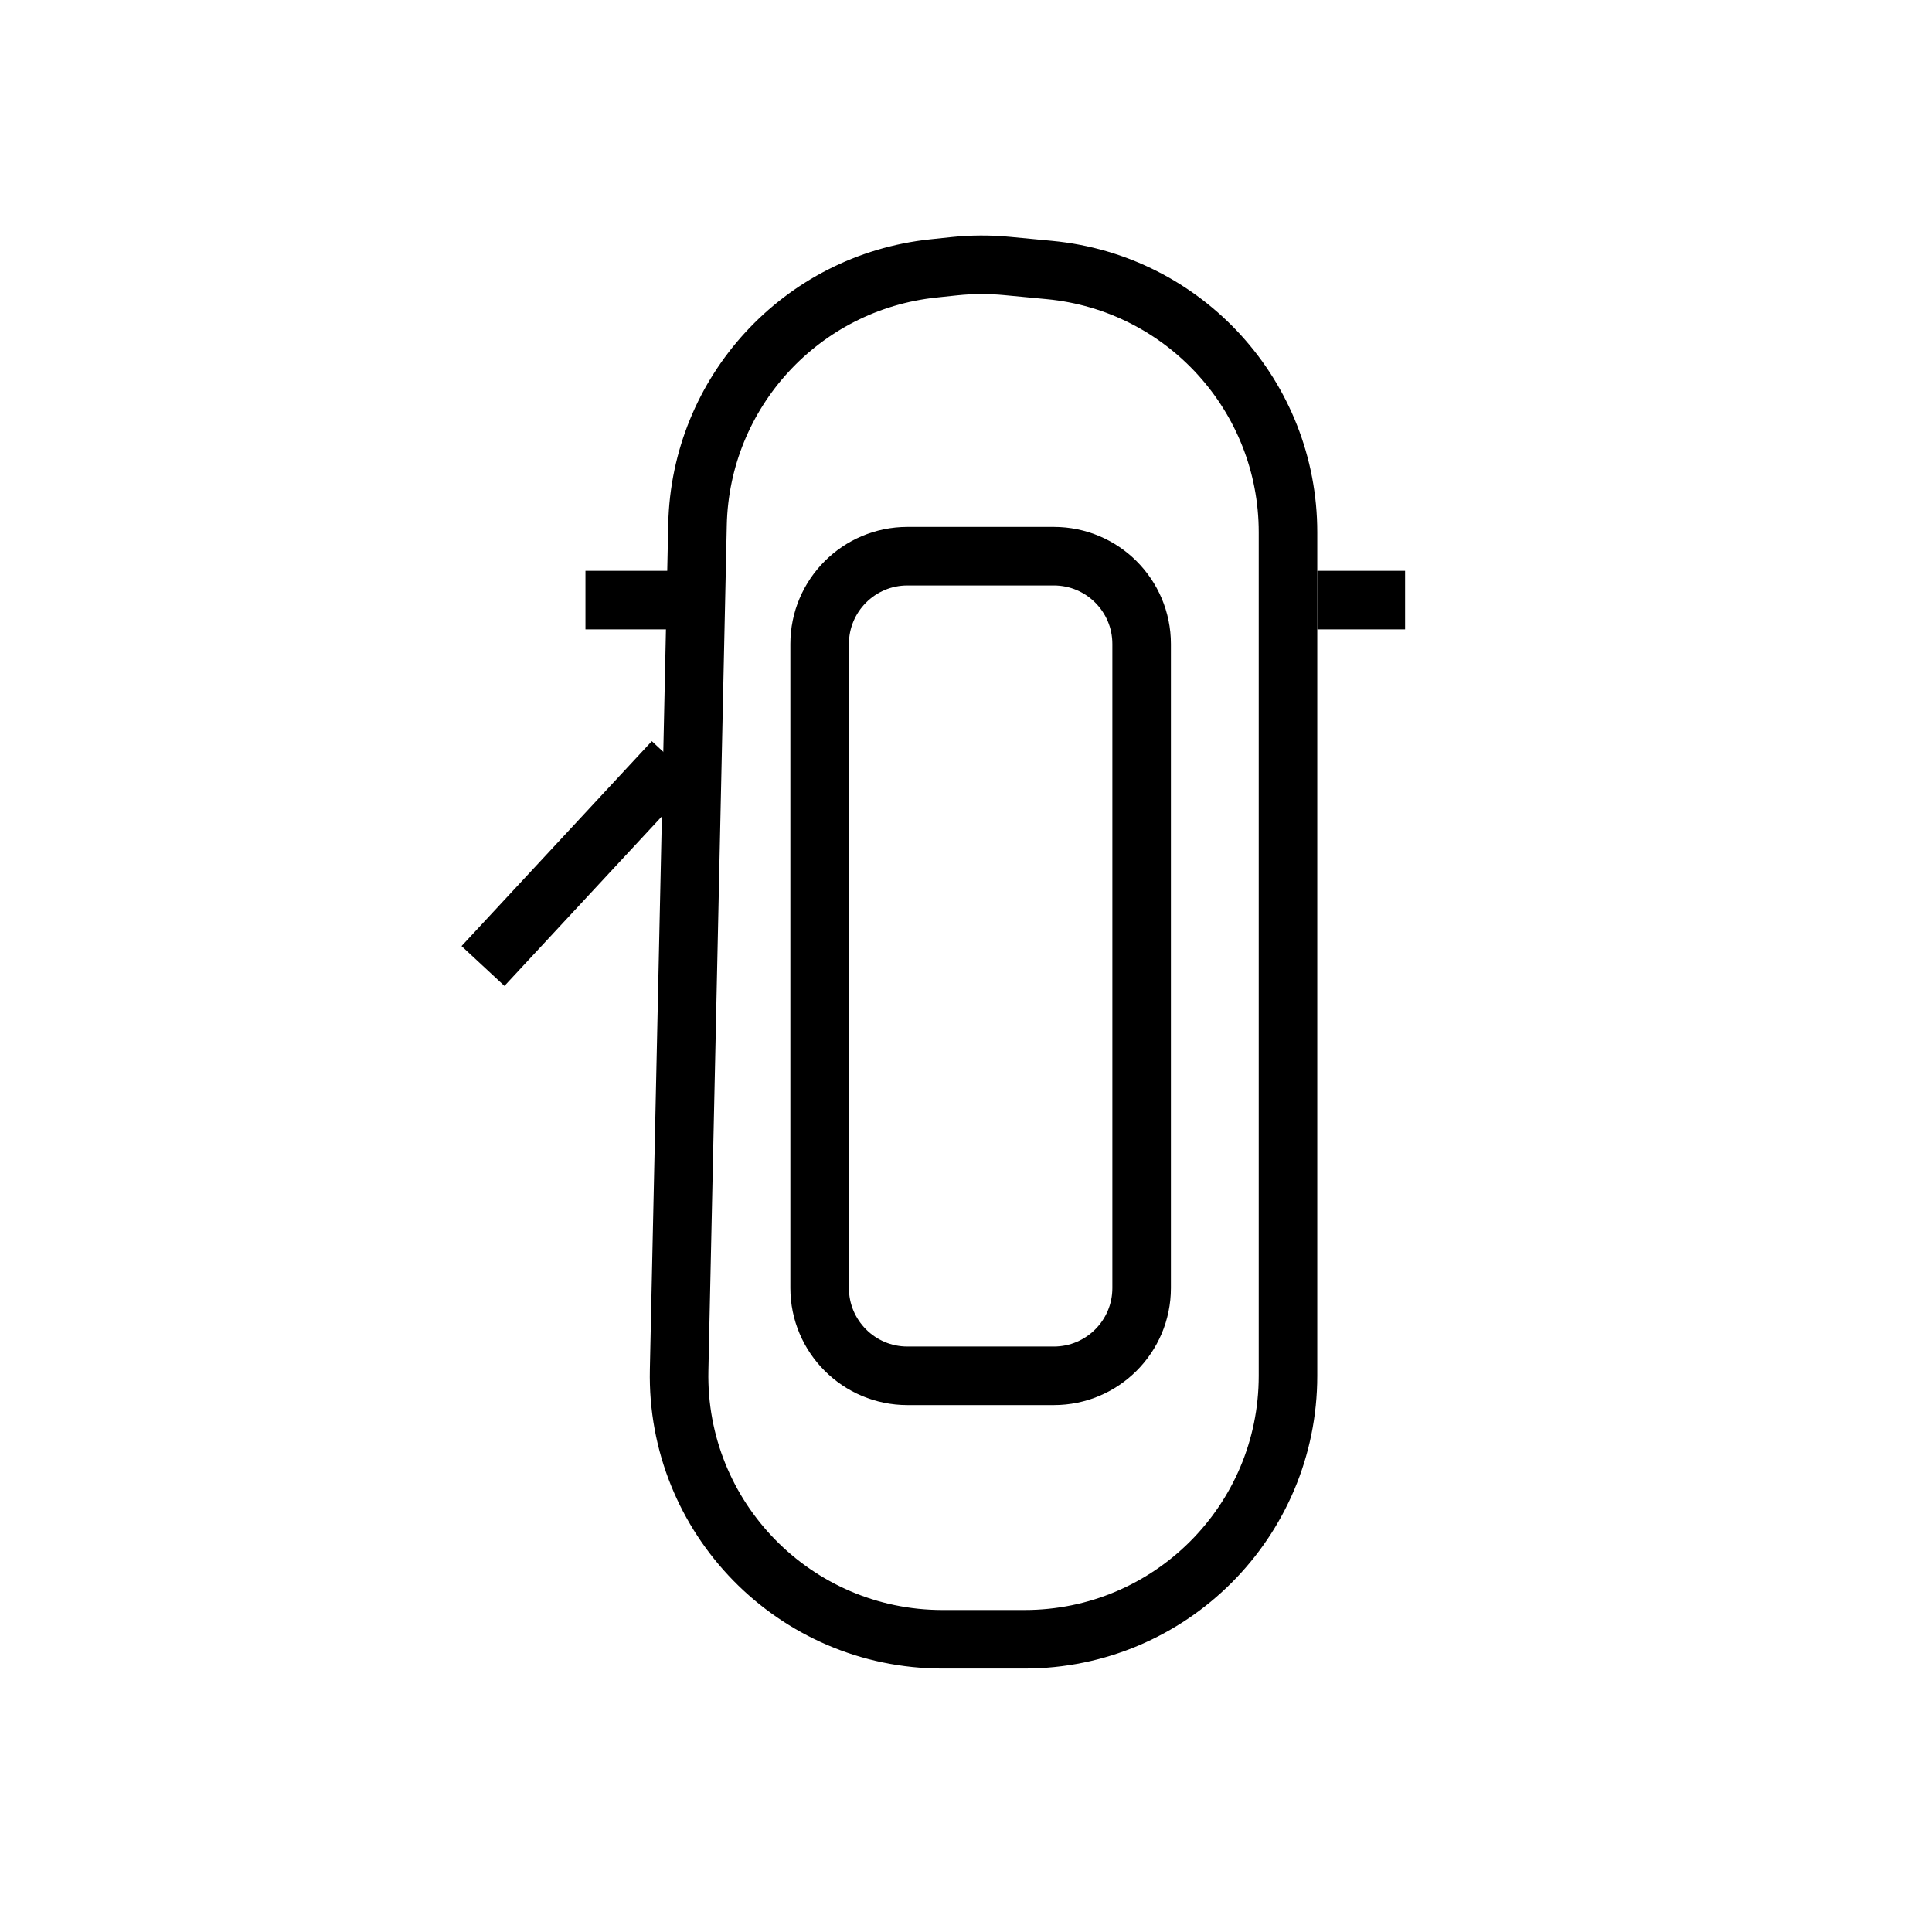
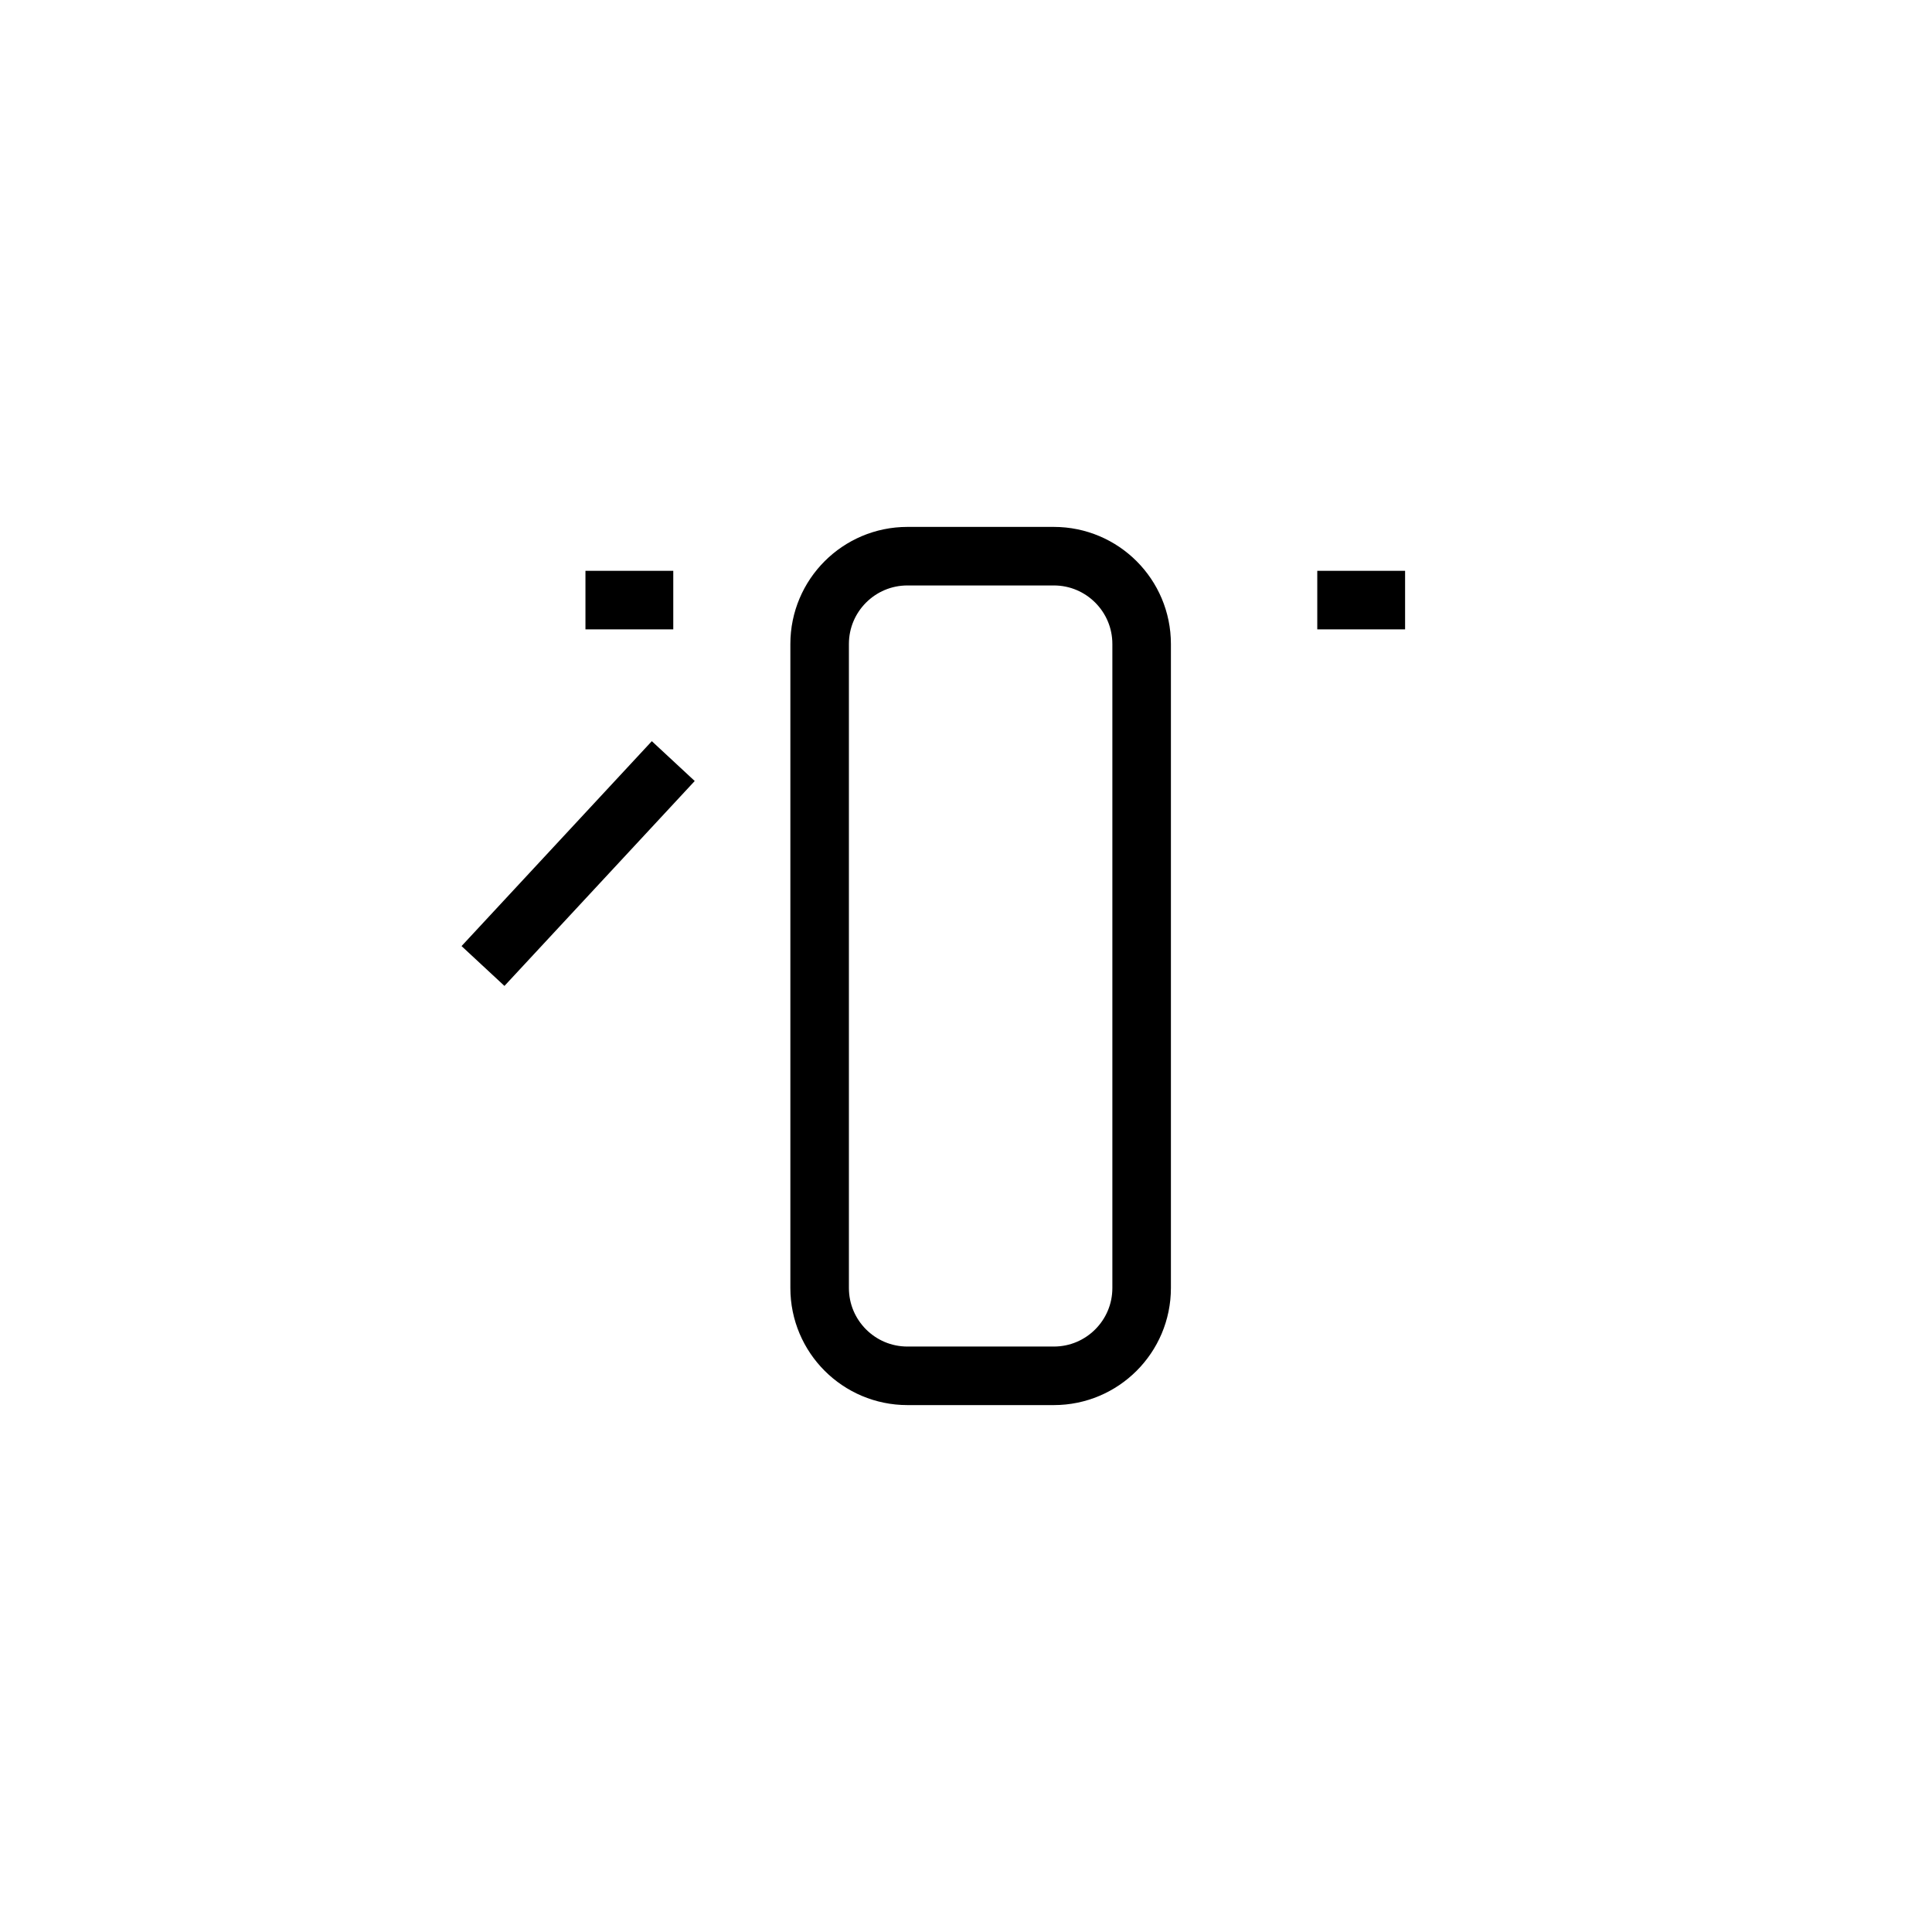
<svg xmlns="http://www.w3.org/2000/svg" width="66" height="66" viewBox="0 0 66 66" fill="none">
  <rect width="66" height="66" fill="white" />
  <path d="M23 26L16.5 33" stroke="black" stroke-width="2" />
  <path d="M23 20.5H20" stroke="black" stroke-width="2" />
-   <path d="M35.853 9.224L34.398 9.086C33.801 9.029 33.199 9.032 32.603 9.094L31.883 9.17C27.377 9.645 23.926 13.395 23.828 17.925L23.2 46.804C23.09 51.85 27.151 56 32.198 56H35C39.971 56 44 51.971 44 47V18.184C44 13.544 40.472 9.664 35.853 9.224Z" stroke="black" stroke-width="2" />
  <path d="M36 19H33.25H31C29.343 19 28 20.343 28 22V44C28 45.657 29.343 47 31 47H36C37.657 47 39 45.657 39 44V22C39 20.343 37.657 19 36 19Z" stroke="black" stroke-width="2" />
  <path d="M48 20.5H45" stroke="black" stroke-width="2" />
</svg>